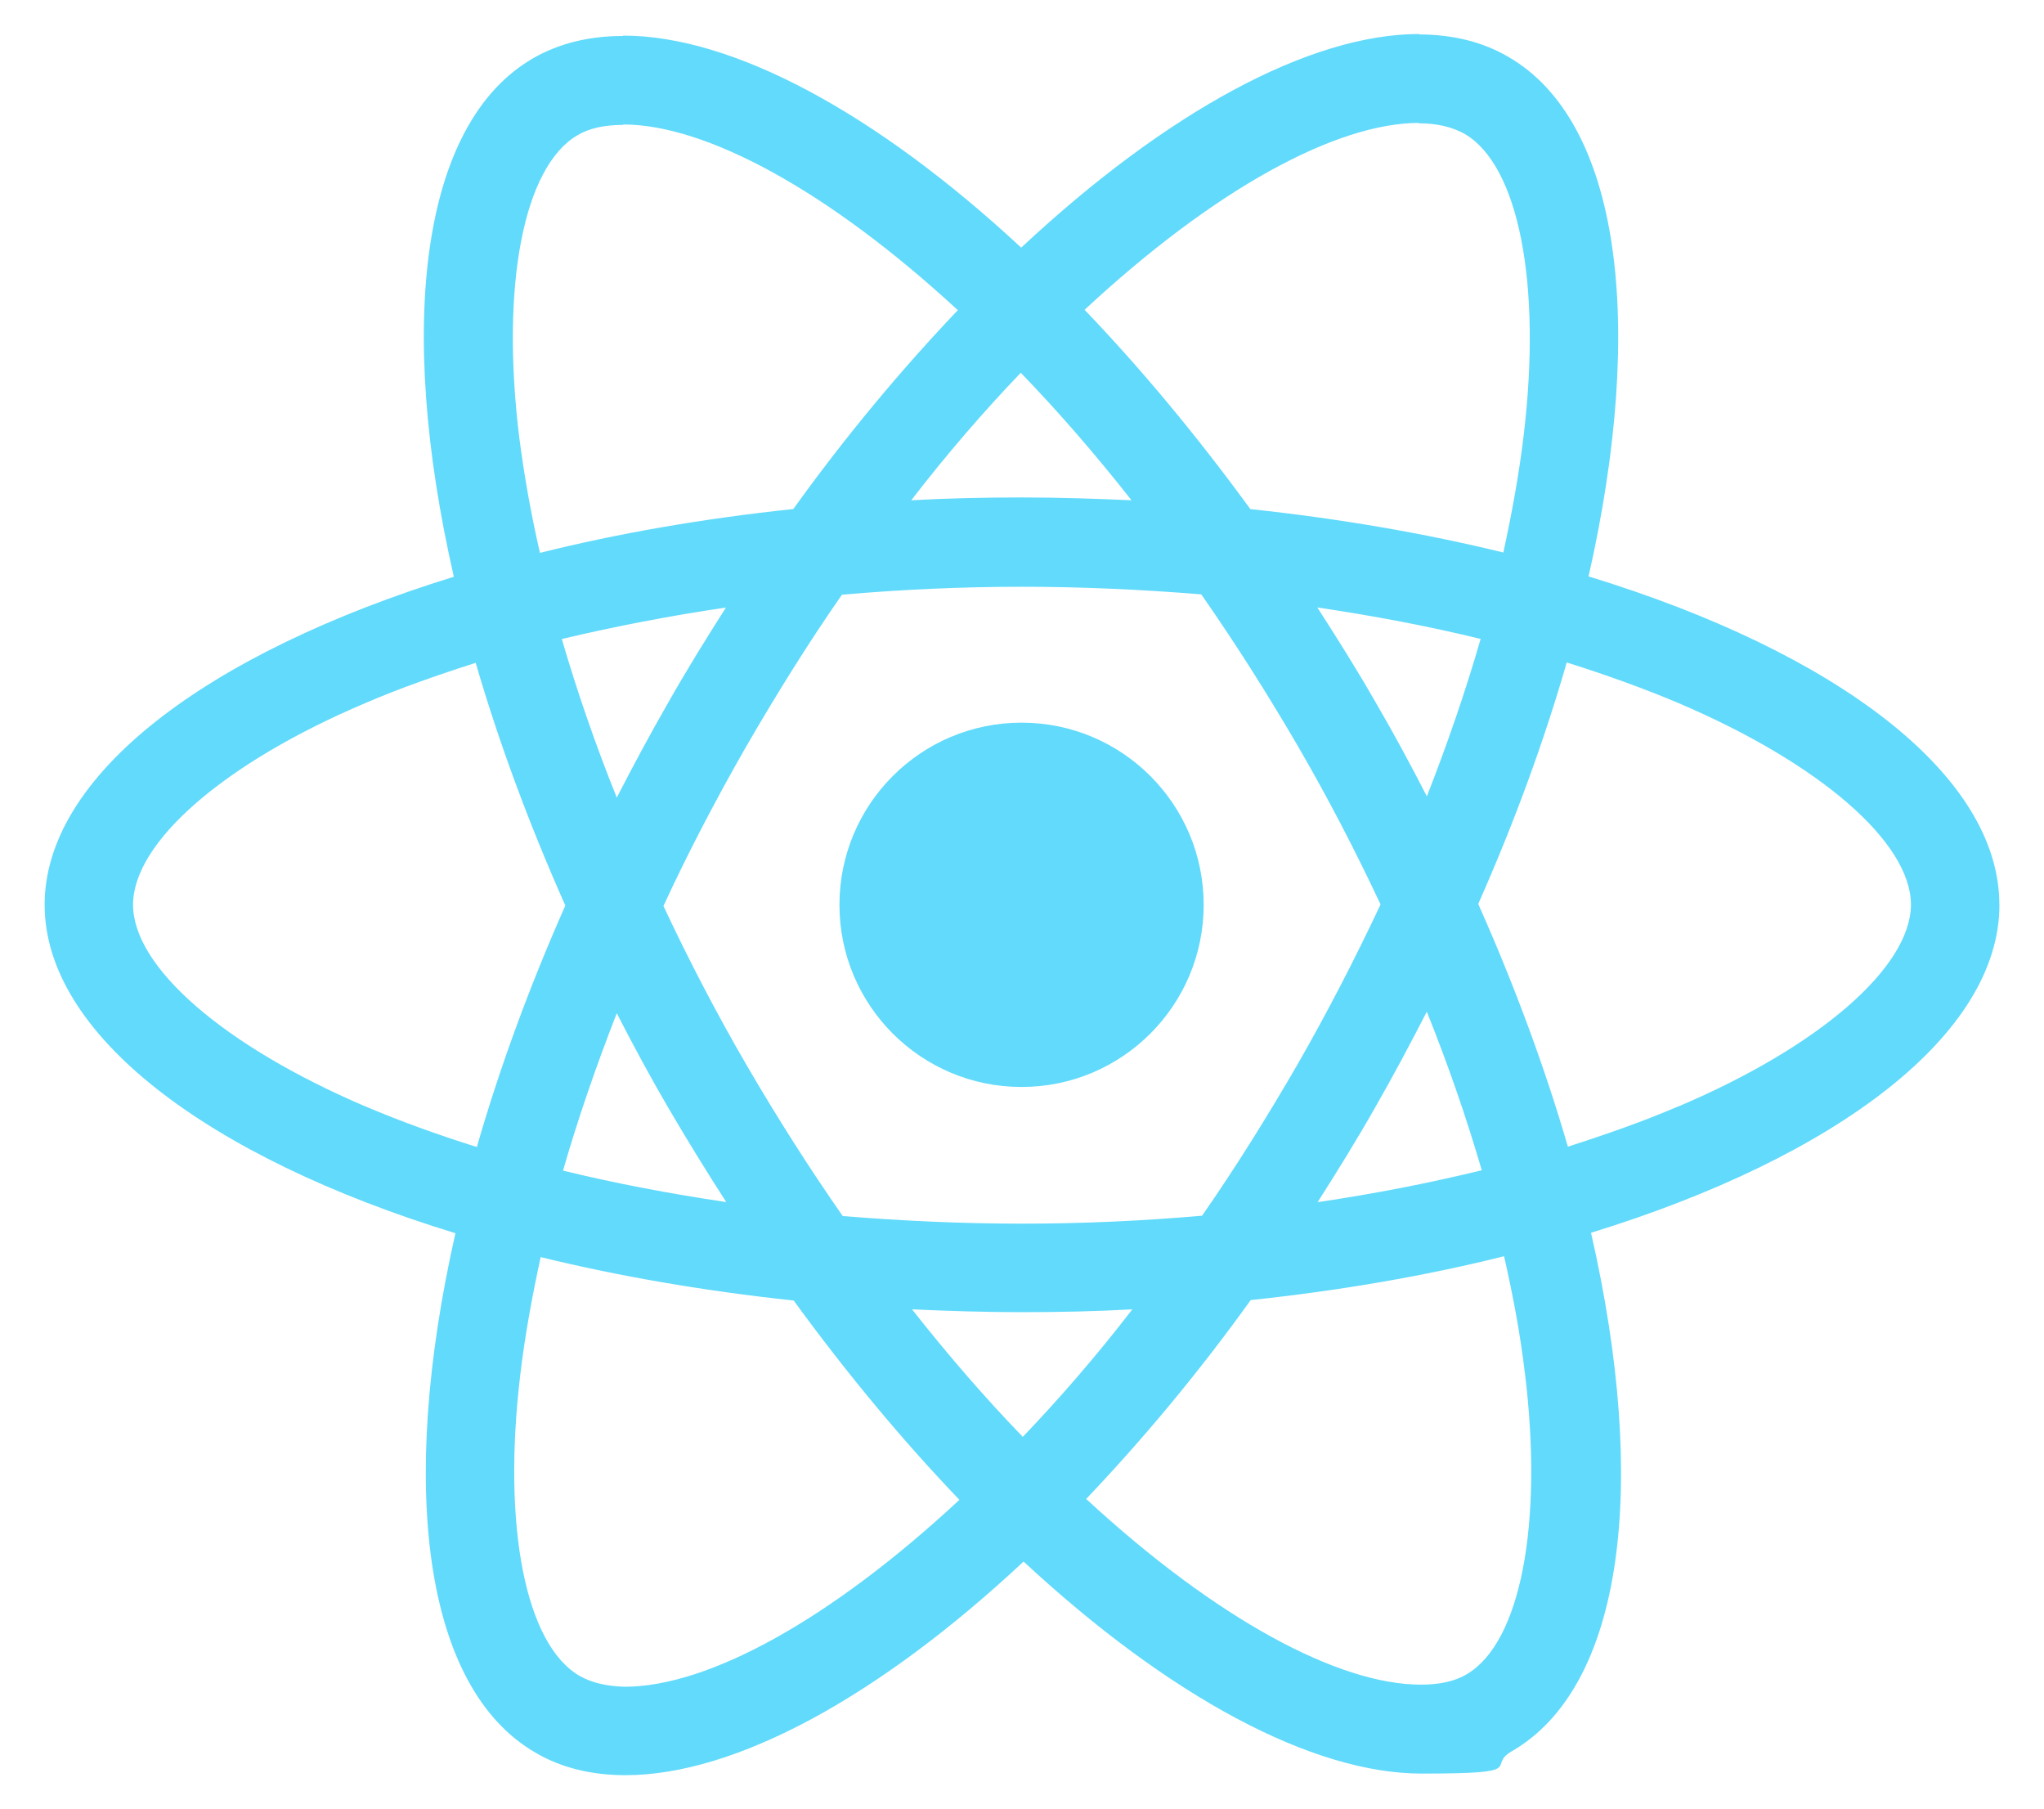
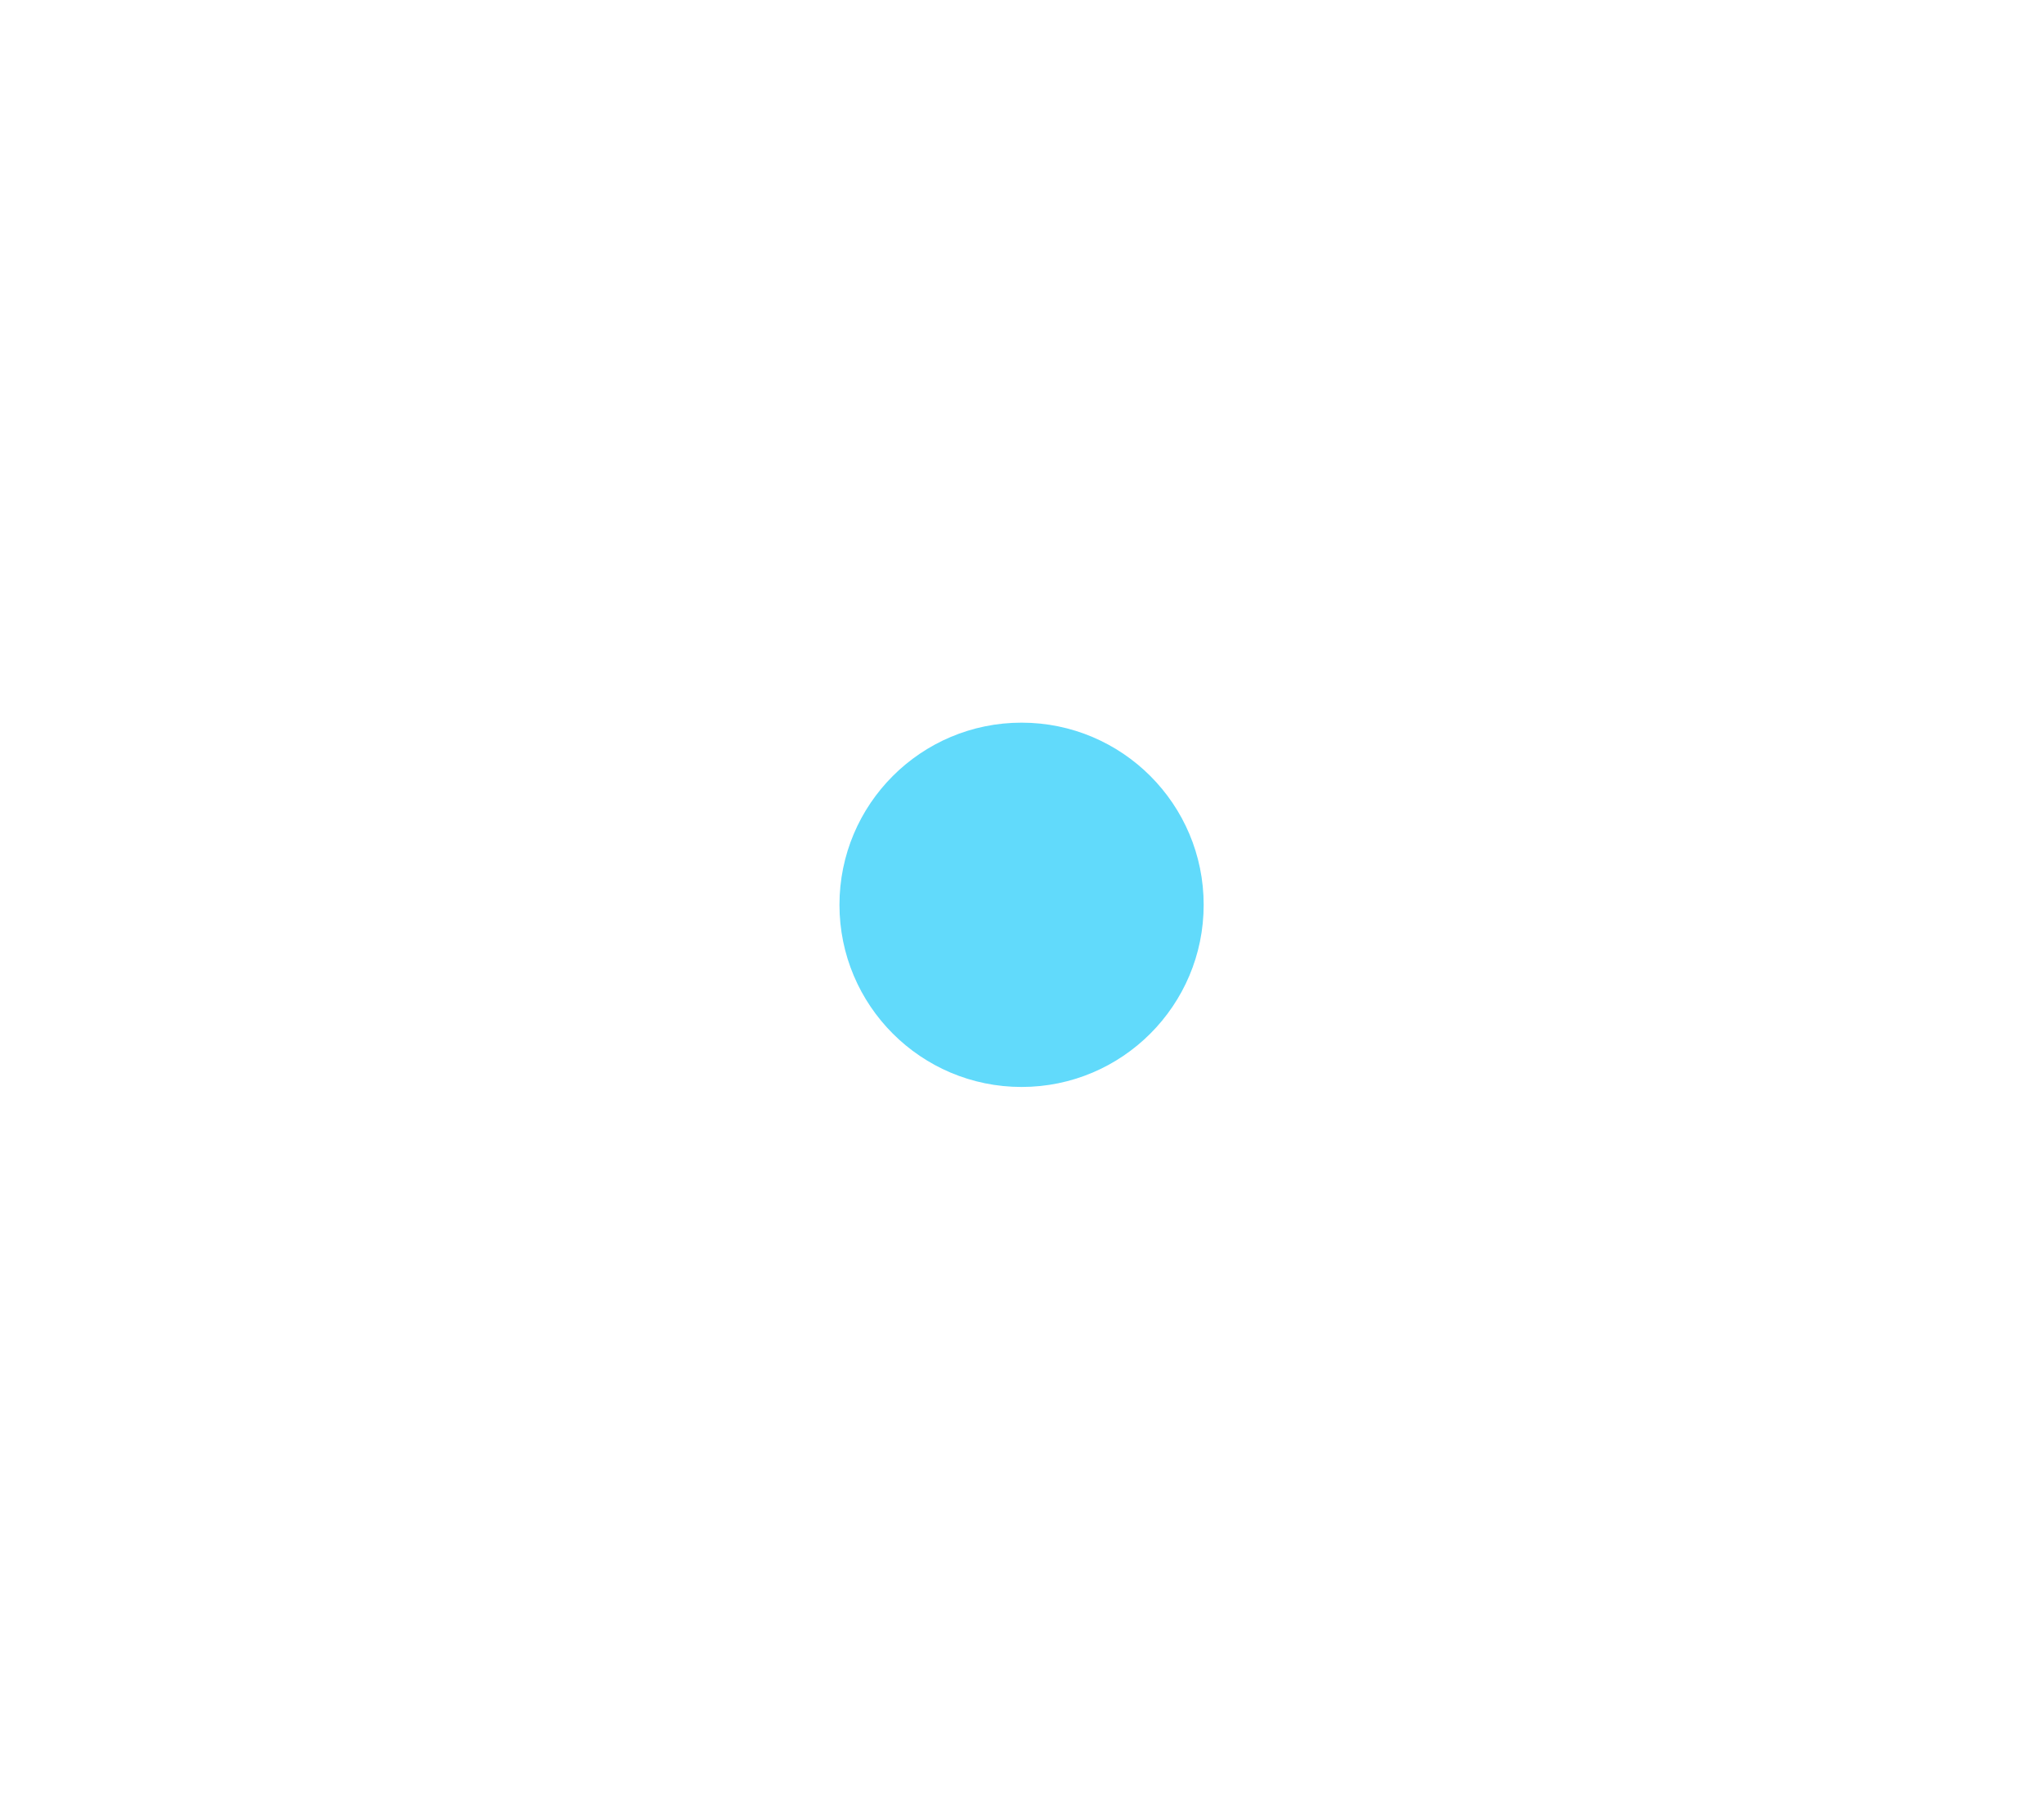
<svg xmlns="http://www.w3.org/2000/svg" id="Layer_1" data-name="Layer 1" version="1.1" viewBox="0 0 2825.2 2500">
  <defs>
    <style>
      .cls-1 {
        fill: #61dafb;
        stroke-width: 0px;
      }
    </style>
  </defs>
-   <path class="cls-1" d="M2763.5,1250.3c0-179-224.1-348.6-567.8-453.8,79.3-350.2,44.1-628.9-111.2-718.1-35.8-20.9-77.6-30.8-123.4-30.8v122.8c25.3,0,45.7,5,62.8,14.3,74.9,43,107.4,206.5,82.1,416.9-6.1,51.8-16,106.3-28.1,161.9-107.9-26.4-225.8-46.8-349.7-60-74.3-101.9-151.4-194.4-229.1-275.4,179.5-166.9,348-258.3,462.6-258.3V47c-151.4,0-349.7,107.9-550.2,295.2C1211,156,1012.8,49.2,861.3,49.2v122.8c114,0,283.1,90.9,462.6,256.6-77.1,81-154.2,172.9-227.4,274.8-124.5,13.2-242.3,33.6-350.2,60.6-12.7-55.1-22-108.5-28.6-159.7-25.9-210.4,6.1-373.9,80.4-417.4,16.5-9.9,38-14.3,63.3-14.3V49.7c-46.3,0-88.1,9.9-124.5,30.8-154.7,89.2-189.4,367.3-109.6,716.5C284.8,902.8,61.7,1071.8,61.7,1250.3s224.1,348.6,567.8,453.8c-79.3,350.2-44.1,628.9,111.2,718.1,35.8,20.9,77.6,30.8,123.9,30.8,151.4,0,349.7-107.9,550.2-295.2,200.5,186.1,398.7,293,550.2,293s88.1-9.9,124.5-30.8c154.7-89.2,189.4-367.3,109.6-716.5,341.4-105.2,564.5-274.8,564.5-453.2h0ZM2046.5,883c-20.4,71-45.7,144.3-74.3,217.5-22.6-44.1-46.3-88.1-72.1-132.2-25.3-44.1-52.3-87-79.3-128.9,78.2,11.6,153.6,25.9,225.8,43.5h0ZM1794.2,1469.5c-43,74.3-87,144.8-132.7,210.4-82.1,7.2-165.2,11-248.9,11s-166.3-3.9-247.8-10.5c-45.7-65.5-90.3-135.5-133.3-209.3-41.9-72.1-79.9-145.4-114.5-219.2,34.1-73.8,72.7-147.6,114-219.7,43-74.3,87-144.8,132.7-210.4,82.1-7.2,165.2-11,248.9-11s166.3,3.9,247.8,10.5c45.7,65.5,90.3,135.5,133.3,209.3,41.9,72.1,79.9,145.4,114.5,219.2-34.7,73.8-72.7,147.6-114,219.7h0ZM1972.1,1397.9c29.7,73.8,55.1,147.6,76,219.2-72.1,17.6-148.1,32.5-226.9,44.1,27-42.4,54-85.9,79.3-130.5,25.3-44.1,49-88.7,71.6-132.7h0ZM1413.7,1985.5c-51.2-52.9-102.4-111.8-153.1-176.2,49.6,2.2,100.2,3.9,151.4,3.9s103-1.1,153.1-3.9c-49.6,64.4-100.8,123.4-151.4,176.2ZM1004,1661.1c-78.2-11.6-153.6-25.9-225.8-43.5,20.4-71,45.7-144.3,74.3-217.5,22.6,44.1,46.3,88.1,72.1,132.2s52.3,87,79.3,128.9ZM1410.9,515.1c51.2,52.9,102.4,111.8,153.1,176.2-49.6-2.2-100.2-3.9-151.4-3.9s-103,1.1-153.1,3.9c49.6-64.4,100.8-123.4,151.4-176.2ZM1003.4,839.5c-27,42.4-54,85.9-79.3,130.5-25.3,44.1-49,88.1-71.6,132.2-29.7-73.8-55.1-147.6-76-219.2,72.1-17.1,148.1-31.9,226.9-43.5h0ZM505,1528.9c-194.9-83.2-321.1-192.2-321.1-278.7s126.1-196.1,321.1-278.7c47.4-20.4,99.1-38.5,152.5-55.6,31.4,107.9,72.7,220.3,123.9,335.4-50.7,114.5-91.4,226.3-122.3,333.7-54.5-17.1-106.3-35.8-154.2-56.2h0ZM801.3,2315.9c-74.9-43-107.4-206.5-82.1-416.9,6.1-51.8,16-106.3,28.1-161.9,107.9,26.4,225.8,46.8,349.7,60,74.3,101.9,151.4,194.4,229.1,275.4-179.5,166.9-348,258.3-462.6,258.3-24.8-.6-45.7-5.5-62.2-14.9h0ZM2107.6,1896.2c25.9,210.4-6.1,373.9-80.4,417.4-16.5,9.9-38,14.3-63.3,14.3-114,0-283.1-90.9-462.6-256.6,77.1-81,154.2-172.9,227.4-274.8,124.5-13.2,242.3-33.6,350.2-60.6,12.7,55.6,22.6,109,28.6,160.3ZM2319.6,1528.9c-47.4,20.4-99.1,38.5-152.5,55.6-31.4-107.9-72.7-220.3-123.9-335.4,50.7-114.5,91.4-226.3,122.3-333.7,54.5,17.1,106.3,35.8,154.7,56.2,194.9,83.2,321.1,192.2,321.1,278.7-.6,86.5-126.7,196.1-321.6,278.7h0Z" />
  <circle class="cls-1" cx="1412" cy="1250.3" r="251.7" />
</svg>